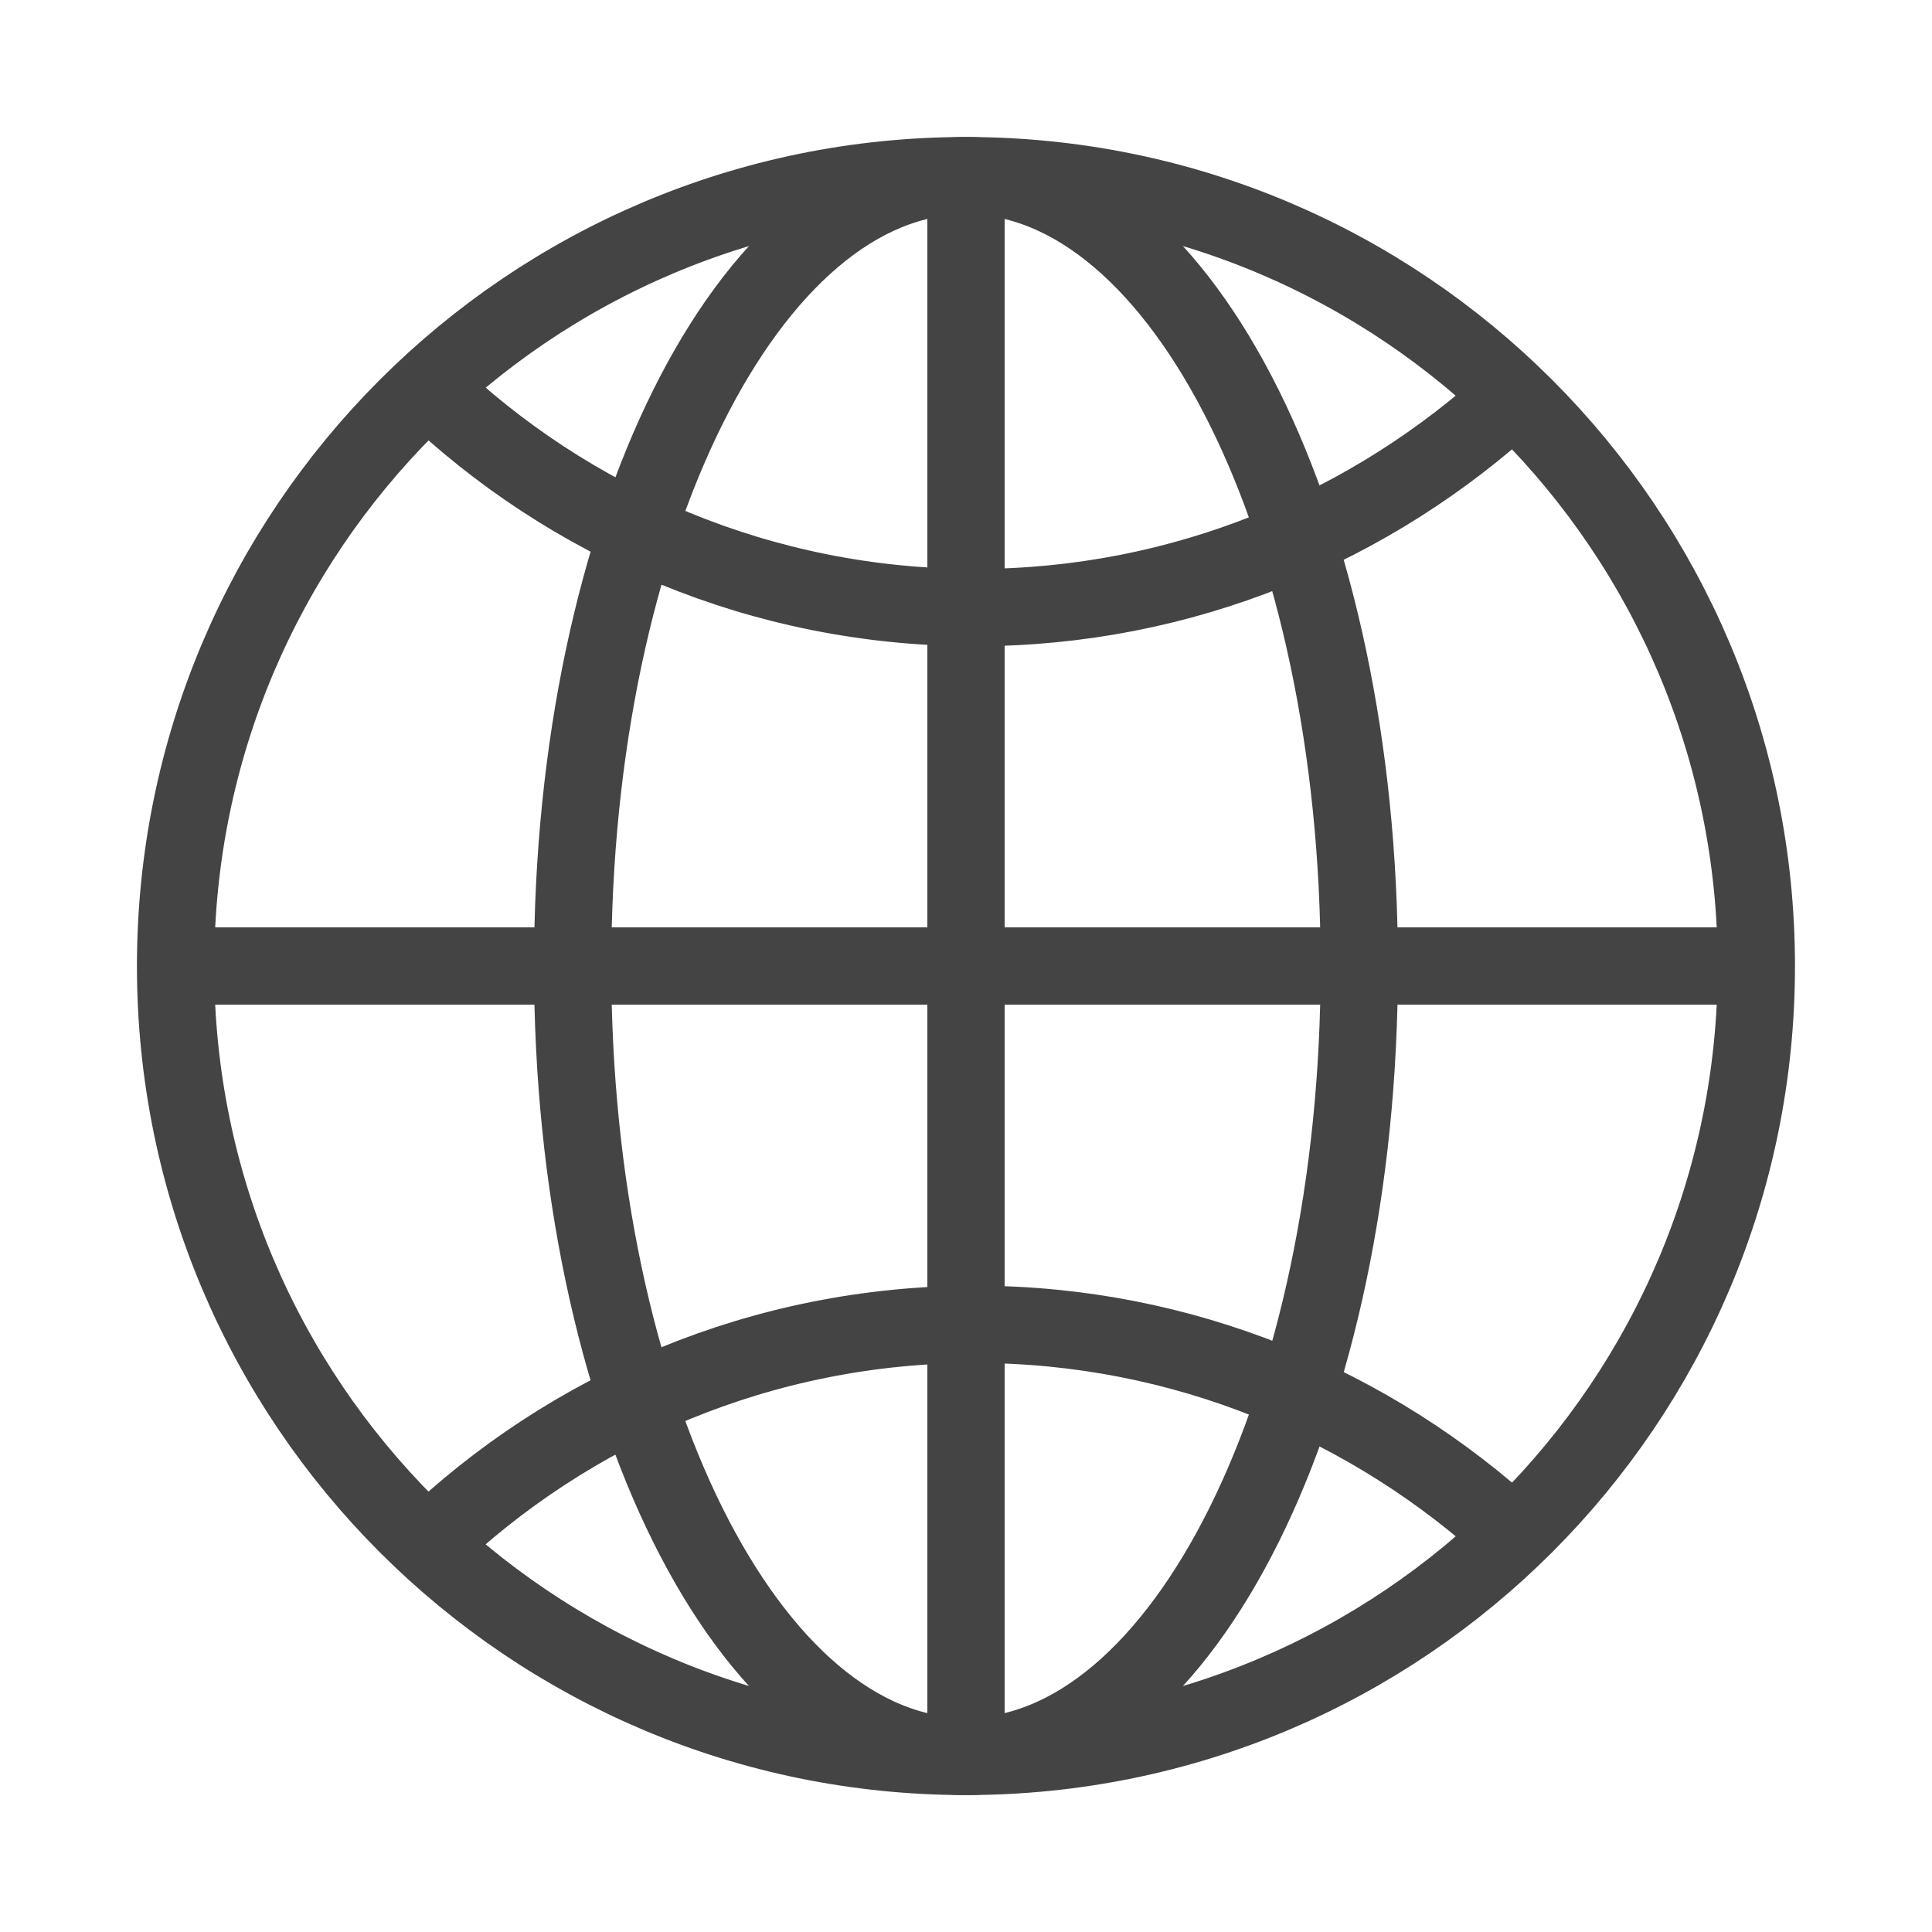
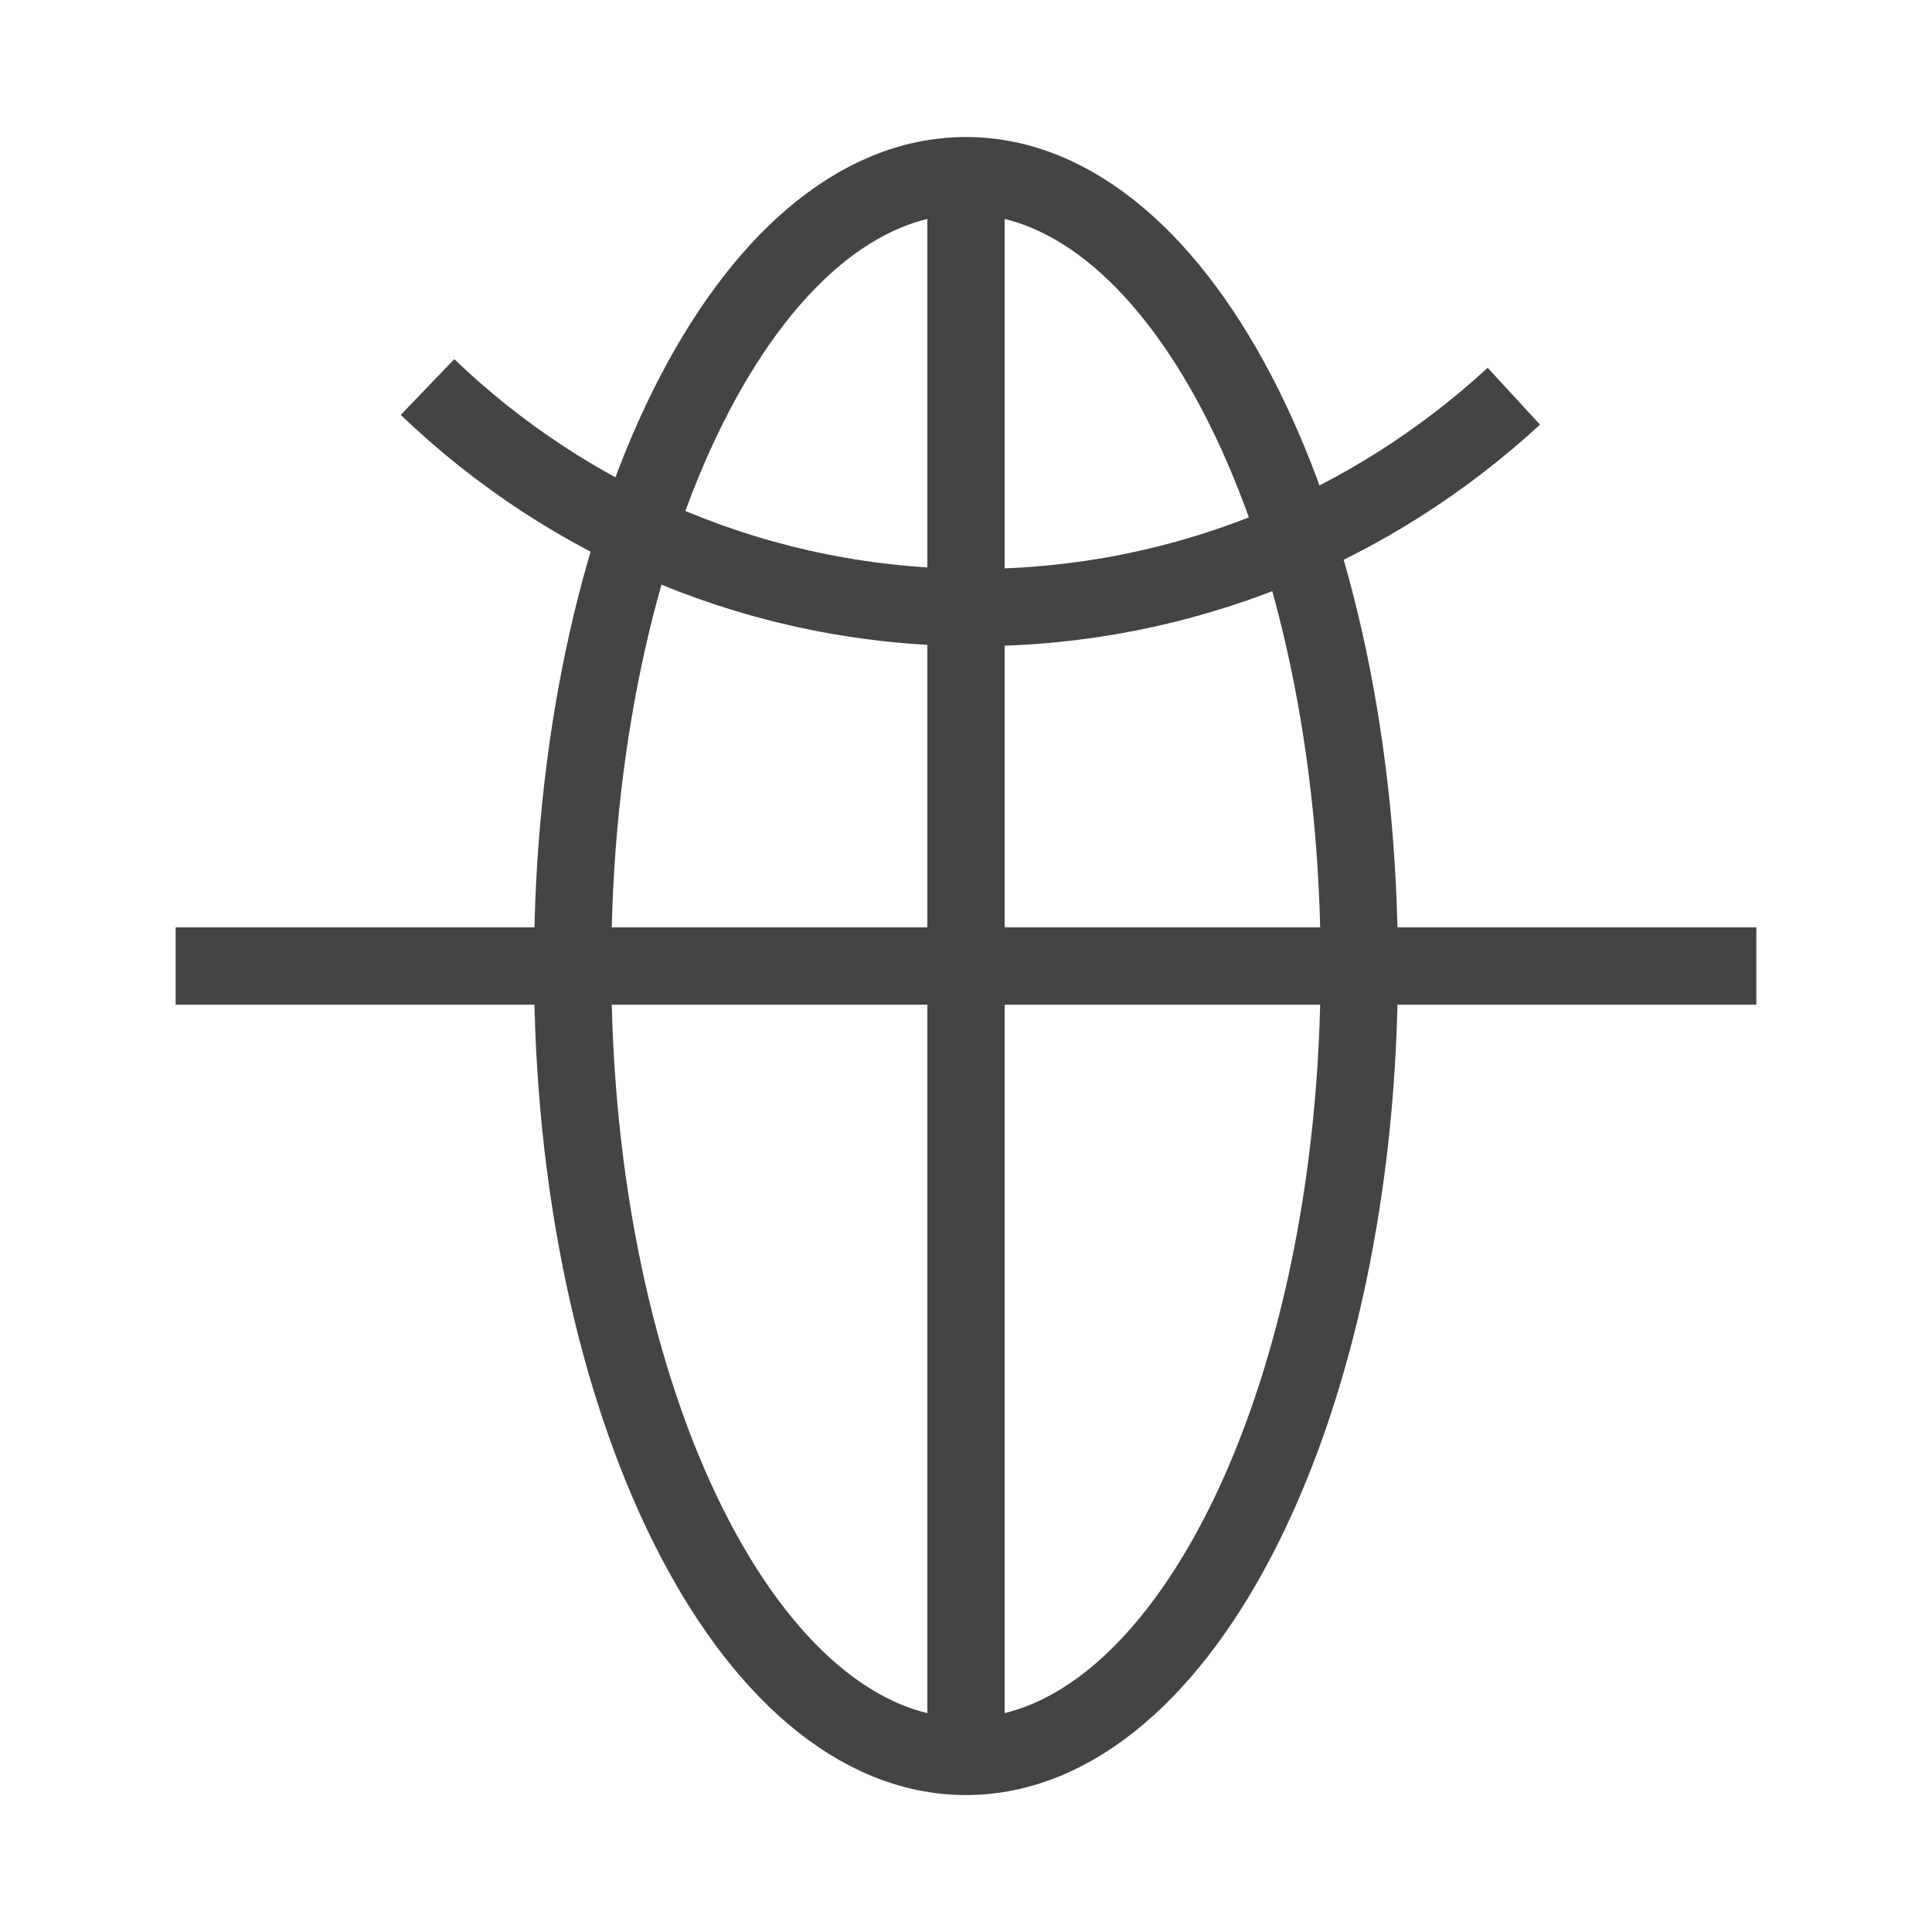
<svg xmlns="http://www.w3.org/2000/svg" width="25" height="25" viewBox="0 0 25 25" fill="none">
-   <path d="M12.5 22.728C18.148 22.728 22.727 18.149 22.727 12.501C22.727 6.852 18.148 2.273 12.5 2.273C6.851 2.273 2.272 6.852 2.272 12.501C2.272 18.149 6.851 22.728 12.5 22.728Z" stroke="#444444" stroke-miterlimit="10" />
  <path d="M19.589 5.127C17.757 6.815 15.308 7.862 12.62 7.862C9.861 7.862 7.364 6.768 5.532 5.008" stroke="#444444" stroke-miterlimit="10" />
-   <path d="M19.589 19.872C17.757 18.183 15.308 17.137 12.62 17.137C9.861 17.137 7.364 18.231 5.532 19.991" stroke="#444444" stroke-miterlimit="10" />
  <path d="M12.499 22.728C15.311 22.728 17.589 18.149 17.589 12.501C17.589 6.852 15.311 2.273 12.499 2.273C9.688 2.273 7.41 6.852 7.41 12.501C7.41 18.149 9.688 22.728 12.499 22.728Z" stroke="#444444" stroke-miterlimit="10" />
  <path d="M2.273 12.5H22.727" stroke="#444444" stroke-miterlimit="10" />
  <path d="M12.5 2.273V22.728" stroke="#444444" stroke-miterlimit="10" />
</svg>